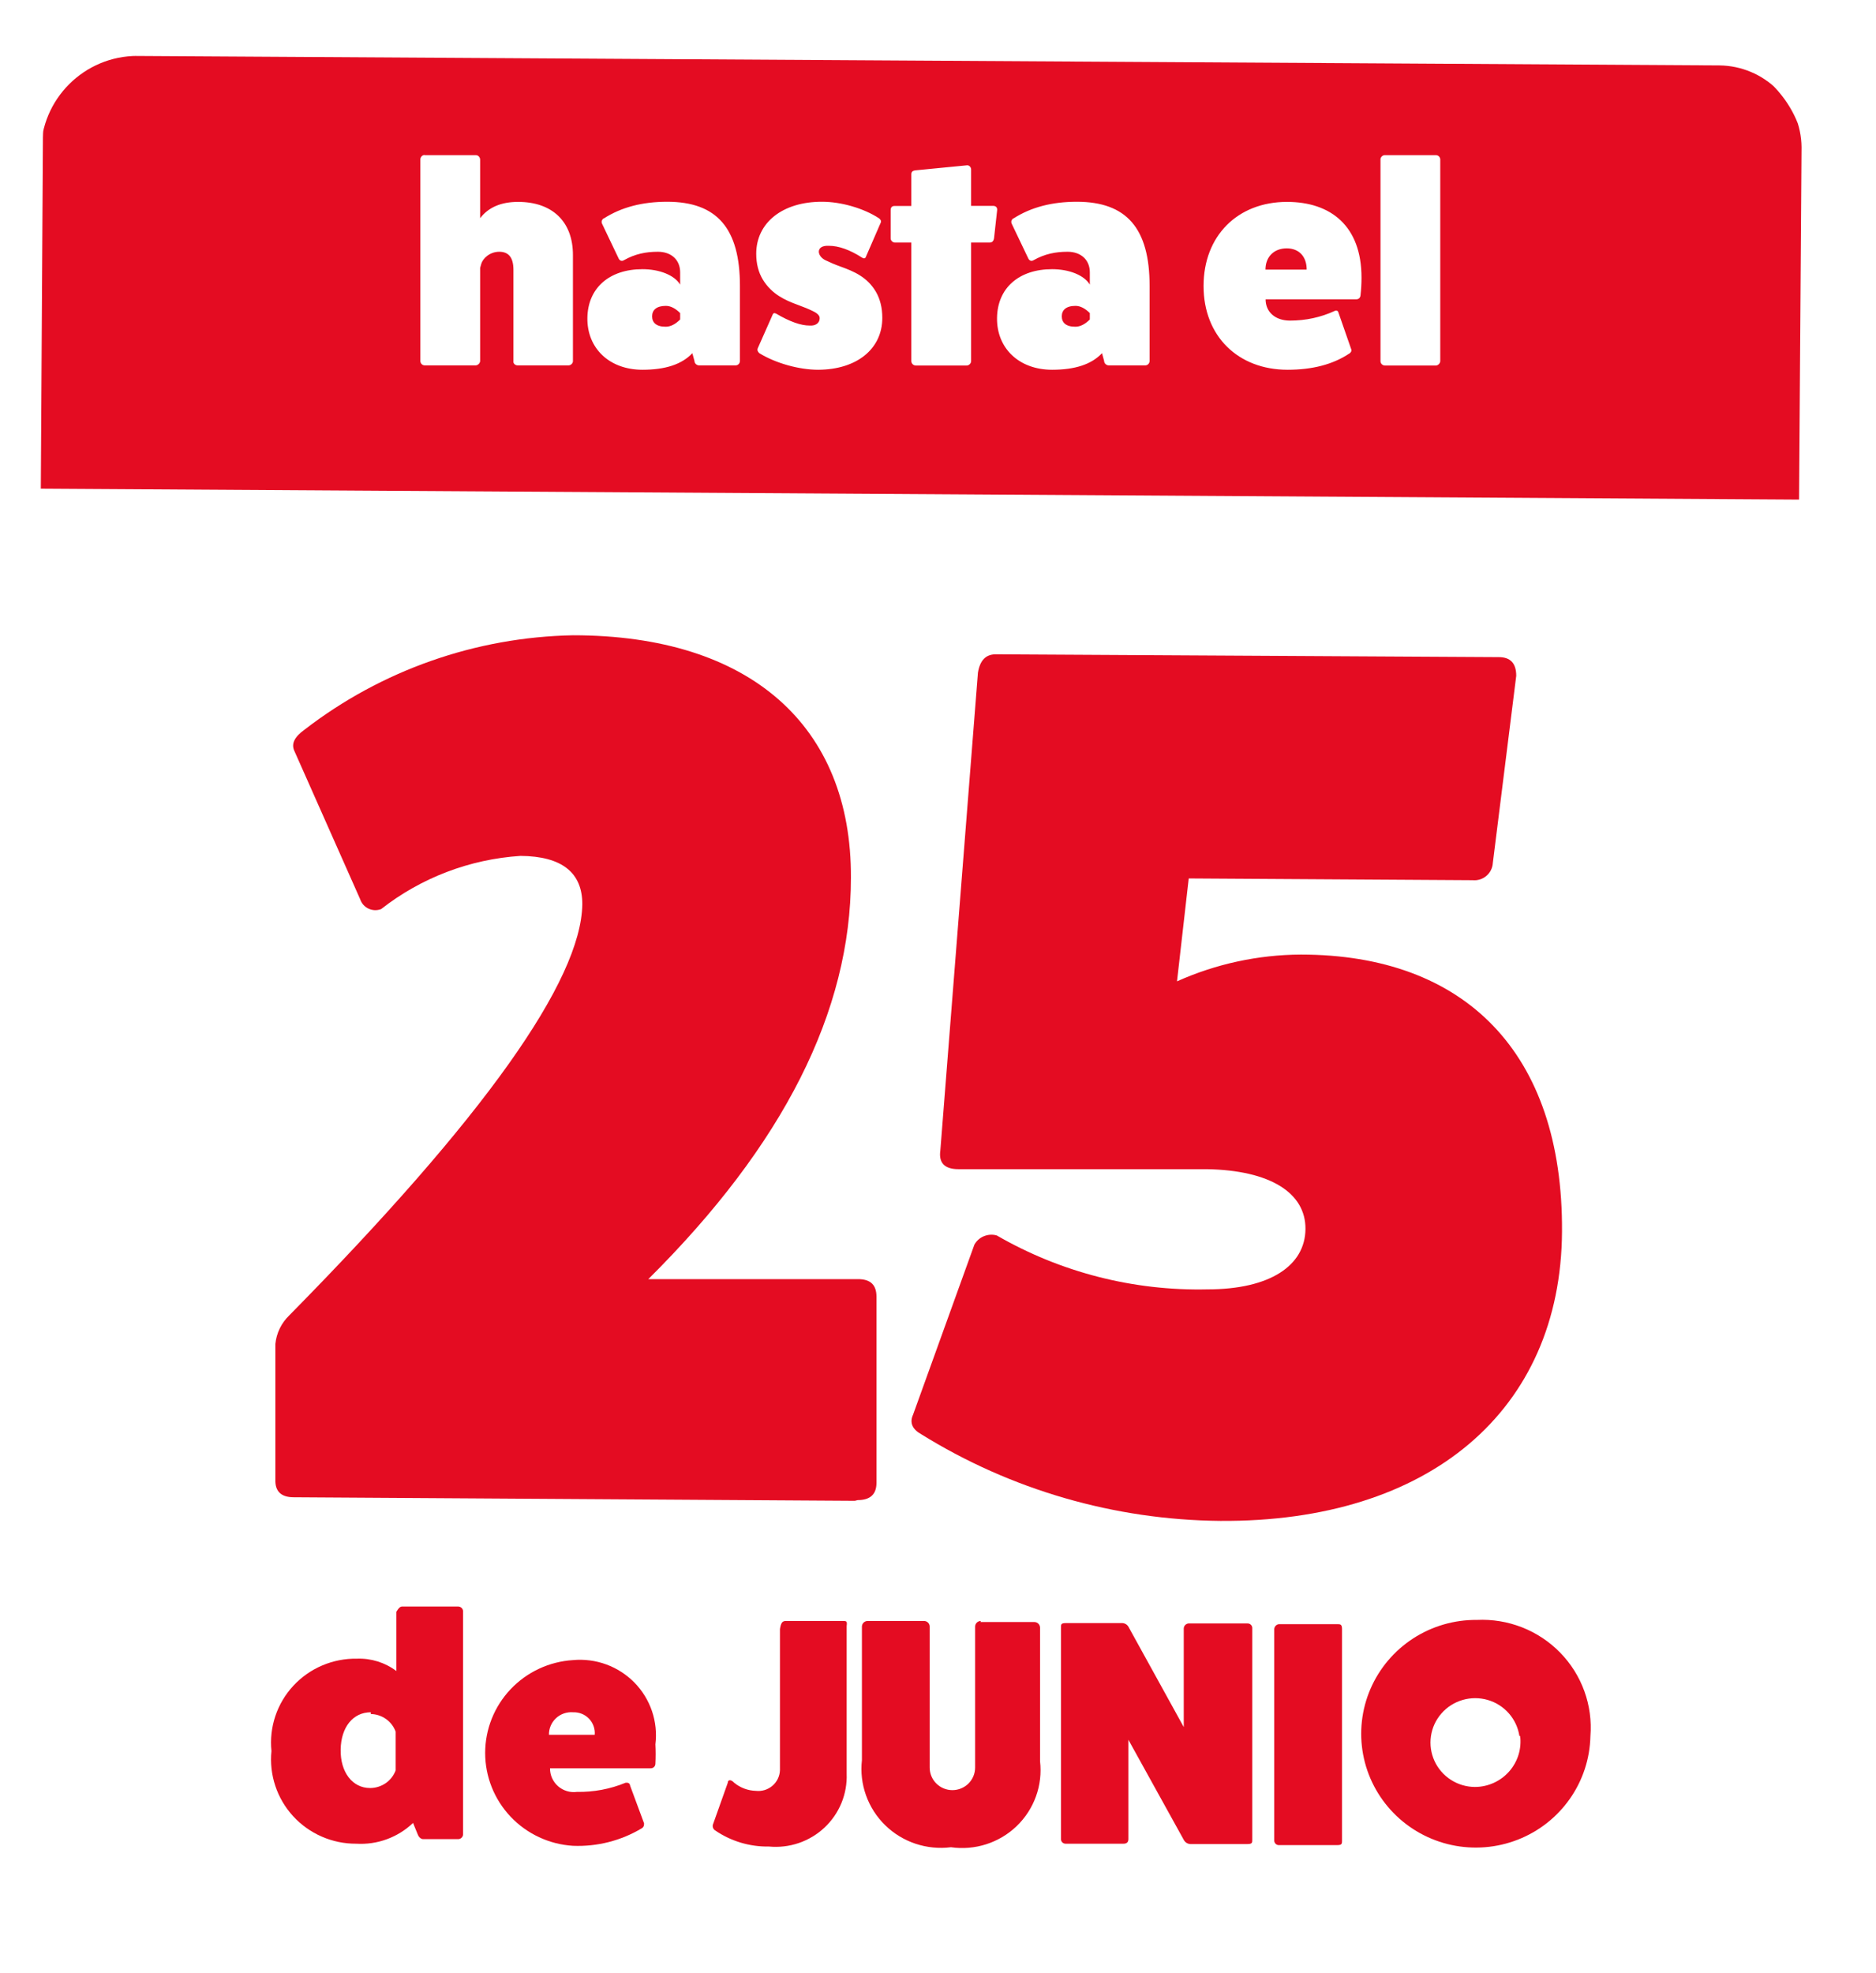
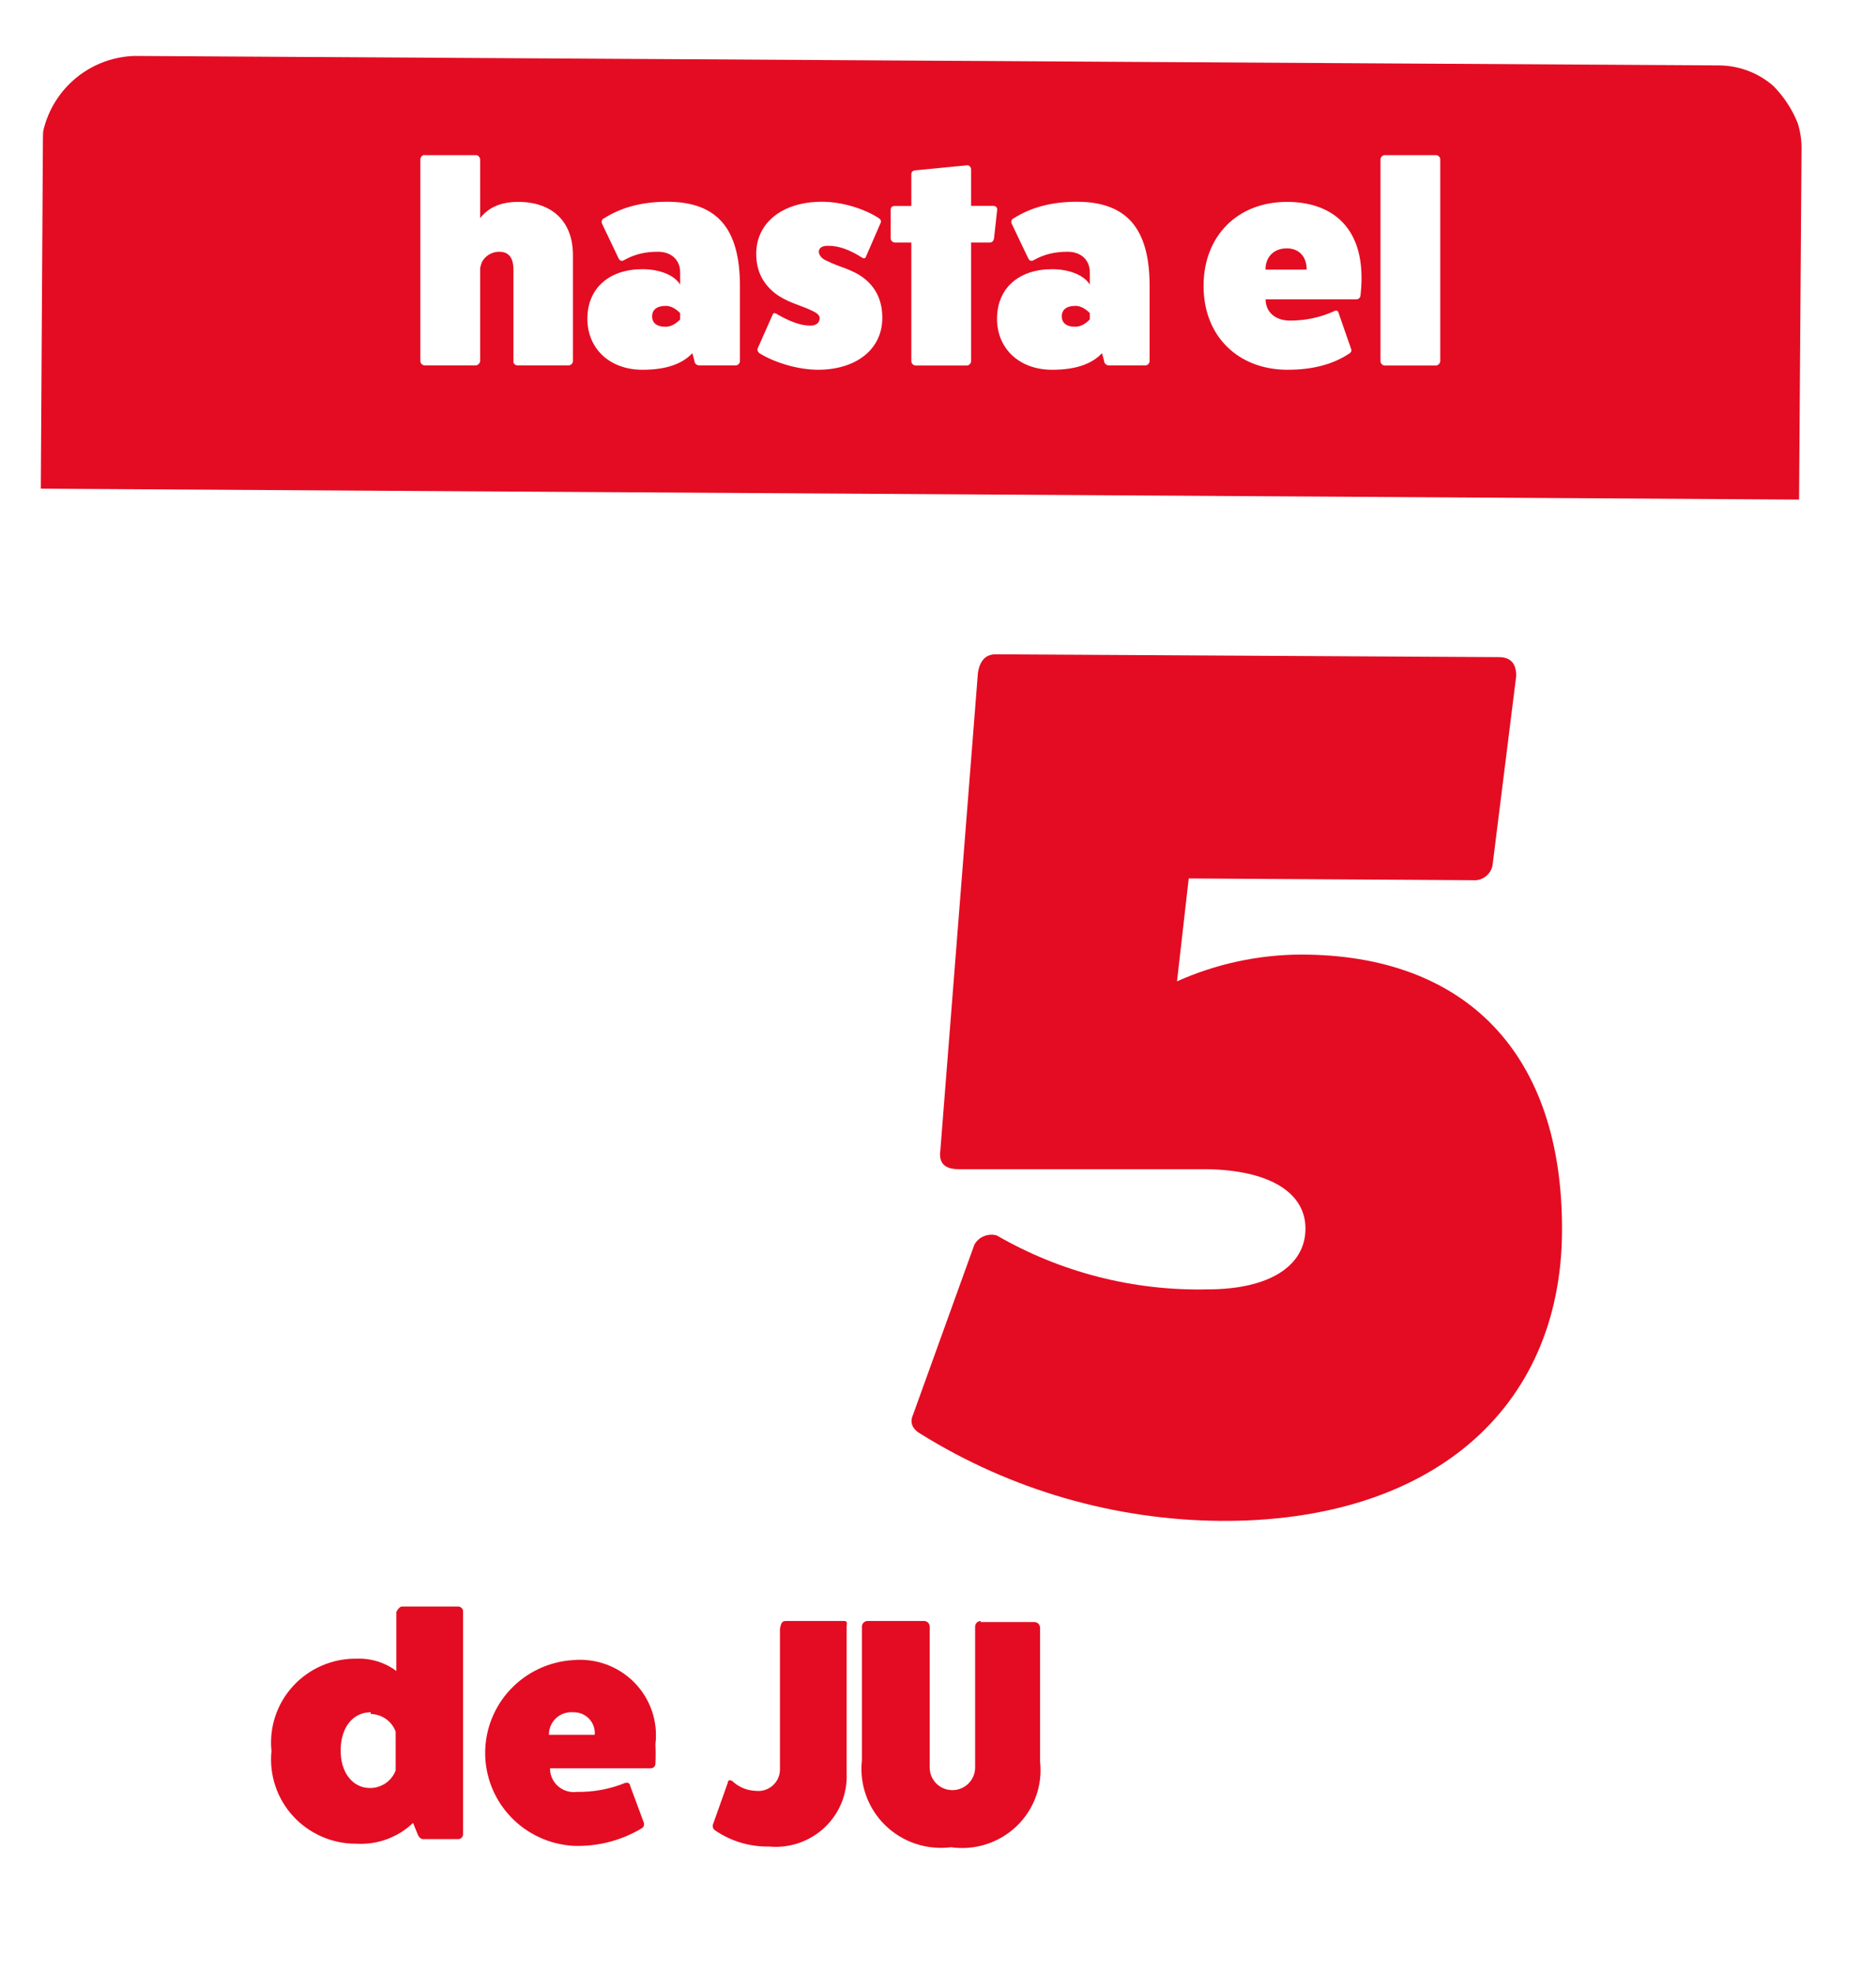
<svg xmlns="http://www.w3.org/2000/svg" width="97" height="102" viewBox="0 0 97 102" fill="none">
  <g filter="url(#filter0_d_896_5158)">
    <g clip-path="url(#clip0_896_5158)">
      <path d="M5.22 23.796L4.817 91.575C4.693 92.819 5.065 94.062 5.855 95.036C6.644 96.011 7.786 96.639 9.037 96.785L91.435 97.296C92.685 97.158 93.831 96.542 94.632 95.58C95.433 94.618 95.826 93.384 95.728 92.139L96.15 24.342L5.22 23.796Z" fill="white" />
      <path d="M95.912 22.939L96.04 4.719C96.03 3.604 95.581 2.537 94.789 1.747C93.997 0.957 92.924 0.506 91.802 0.492L9.403 3.98271e-05C8.273 -0.005 7.186 0.435 6.382 1.224C5.577 2.013 5.12 3.086 5.11 4.209L5 22.374L95.912 22.939Z" fill="#E40C22" />
-       <path d="M47.09 74.703L18.082 74.52C17.422 74.52 17.11 74.211 17.128 73.609V66.595C17.184 66.034 17.437 65.511 17.844 65.119C27.916 54.897 32.944 47.81 32.999 43.856C32.999 42.216 31.935 41.378 29.806 41.36C27.178 41.531 24.663 42.49 22.596 44.111C22.491 44.151 22.38 44.17 22.267 44.166C22.155 44.161 22.045 44.135 21.944 44.087C21.843 44.039 21.752 43.971 21.678 43.888C21.604 43.804 21.548 43.707 21.513 43.601L18.101 35.912C17.954 35.566 18.101 35.219 18.633 34.837C22.61 31.763 27.483 30.049 32.522 29.954C41.695 29.954 46.924 34.655 46.888 42.489C46.888 49.389 43.396 56.306 36.411 63.242H47.255C47.915 63.242 48.209 63.552 48.209 64.153V73.773C48.209 74.356 47.897 74.666 47.236 74.666L47.09 74.703Z" fill="#E40C22" />
      <path d="M65.326 63.771C68.574 63.771 70.372 62.532 70.39 60.655C70.408 58.778 68.555 57.612 65.29 57.557H52.446C51.731 57.557 51.419 57.23 51.511 56.592L53.455 31.885C53.566 31.229 53.877 30.92 54.428 30.938L80.389 31.084C80.977 31.084 81.288 31.393 81.288 32.049L80.078 41.724C80.071 41.852 80.038 41.977 79.981 42.092C79.924 42.207 79.844 42.309 79.747 42.392C79.649 42.476 79.535 42.539 79.412 42.578C79.29 42.616 79.16 42.63 79.032 42.617L64.354 42.526L63.748 47.846C65.761 46.944 67.943 46.472 70.152 46.462C78.628 46.462 83.71 51.527 83.655 60.782C83.6 70.038 76.793 75.814 65.987 75.741C60.514 75.692 55.161 74.141 50.52 71.259C50.061 71.004 49.914 70.658 50.098 70.257L53.272 61.457C53.383 61.26 53.557 61.106 53.767 61.021C53.977 60.935 54.21 60.921 54.428 60.983C57.732 62.893 61.504 63.858 65.326 63.771Z" fill="#E40C22" />
      <path d="M23.66 80.169H26.595C26.657 80.173 26.715 80.199 26.759 80.243C26.803 80.286 26.829 80.344 26.834 80.406V91.939C26.834 92.004 26.809 92.066 26.765 92.113C26.721 92.16 26.66 92.189 26.595 92.194H24.761C24.761 92.194 24.577 92.194 24.485 91.939L24.247 91.356C23.859 91.727 23.398 92.014 22.893 92.199C22.387 92.385 21.849 92.463 21.311 92.431C20.696 92.434 20.088 92.309 19.525 92.063C18.962 91.817 18.457 91.457 18.044 91.005C17.63 90.553 17.317 90.02 17.125 89.44C16.932 88.86 16.864 88.246 16.926 87.639C16.864 87.029 16.932 86.413 17.127 85.832C17.322 85.25 17.639 84.716 18.057 84.265C18.474 83.814 18.984 83.456 19.551 83.215C20.118 82.974 20.731 82.854 21.348 82.865C22.081 82.838 22.8 83.063 23.384 83.503V80.442C23.384 80.442 23.531 80.169 23.66 80.169ZM22.063 85.635C21.146 85.635 20.522 86.4 20.504 87.566C20.485 88.732 21.109 89.552 22.027 89.552C22.314 89.552 22.595 89.464 22.831 89.302C23.067 89.139 23.247 88.908 23.348 88.641V86.637C23.251 86.374 23.077 86.146 22.848 85.984C22.619 85.821 22.345 85.731 22.063 85.726V85.635Z" fill="#E40C22" />
-       <path d="M36.081 91.629C35.01 92.273 33.772 92.59 32.521 92.54C31.291 92.465 30.135 91.926 29.291 91.034C28.446 90.142 27.976 88.964 27.976 87.739C27.976 86.515 28.446 85.336 29.291 84.444C30.135 83.552 31.291 83.013 32.521 82.938C33.105 82.885 33.693 82.962 34.243 83.164C34.792 83.366 35.289 83.688 35.698 84.105C36.106 84.523 36.415 85.026 36.602 85.577C36.789 86.129 36.849 86.715 36.778 87.293C36.795 87.627 36.795 87.961 36.778 88.295C36.778 88.328 36.771 88.36 36.758 88.39C36.745 88.42 36.726 88.447 36.702 88.469C36.678 88.491 36.649 88.508 36.618 88.519C36.587 88.53 36.554 88.534 36.521 88.532H31.329C31.327 88.707 31.363 88.88 31.435 89.04C31.507 89.2 31.613 89.343 31.745 89.459C31.877 89.574 32.033 89.66 32.202 89.711C32.371 89.762 32.548 89.776 32.723 89.752C33.585 89.767 34.44 89.606 35.237 89.279H35.328C35.328 89.279 35.457 89.279 35.475 89.443L36.191 91.374C36.191 91.465 36.191 91.556 36.081 91.629ZM31.274 86.801H33.641C33.654 86.649 33.634 86.496 33.583 86.353C33.532 86.209 33.451 86.078 33.346 85.967C33.24 85.857 33.111 85.77 32.969 85.713C32.827 85.656 32.675 85.629 32.521 85.635C32.361 85.622 32.199 85.643 32.046 85.696C31.894 85.749 31.755 85.833 31.637 85.943C31.52 86.053 31.427 86.186 31.364 86.334C31.301 86.481 31.271 86.641 31.274 86.801Z" fill="#E40C22" />
+       <path d="M36.081 91.629C35.01 92.273 33.772 92.59 32.521 92.54C31.291 92.465 30.135 91.926 29.291 91.034C28.446 90.142 27.976 88.964 27.976 87.739C27.976 86.515 28.446 85.336 29.291 84.444C30.135 83.552 31.291 83.013 32.521 82.938C33.105 82.885 33.693 82.962 34.243 83.164C34.792 83.366 35.289 83.688 35.698 84.105C36.106 84.523 36.415 85.026 36.602 85.577C36.789 86.129 36.849 86.715 36.778 87.293C36.795 87.627 36.795 87.961 36.778 88.295C36.778 88.328 36.771 88.36 36.758 88.39C36.745 88.42 36.726 88.447 36.702 88.469C36.678 88.491 36.649 88.508 36.618 88.519C36.587 88.53 36.554 88.534 36.521 88.532H31.329C31.327 88.707 31.363 88.88 31.435 89.04C31.507 89.2 31.613 89.343 31.745 89.459C31.877 89.574 32.033 89.66 32.202 89.711C32.371 89.762 32.548 89.776 32.723 89.752C33.585 89.767 34.44 89.606 35.237 89.279H35.328C35.328 89.279 35.457 89.279 35.475 89.443L36.191 91.374C36.191 91.465 36.191 91.556 36.081 91.629ZM31.274 86.801H33.641C33.654 86.649 33.634 86.496 33.583 86.353C33.532 86.209 33.451 86.078 33.346 85.967C33.24 85.857 33.111 85.77 32.969 85.713C32.827 85.656 32.675 85.629 32.521 85.635C32.361 85.622 32.199 85.643 32.046 85.696C31.894 85.749 31.755 85.833 31.637 85.943C31.52 86.053 31.427 86.186 31.364 86.334C31.301 86.481 31.271 86.641 31.274 86.801" fill="#E40C22" />
      <path d="M43.53 80.916H46.465C46.649 80.916 46.704 80.916 46.667 81.171V88.805C46.688 89.325 46.596 89.843 46.399 90.325C46.201 90.806 45.902 91.24 45.521 91.598C45.14 91.955 44.687 92.227 44.192 92.396C43.696 92.565 43.17 92.626 42.649 92.577C41.654 92.594 40.678 92.301 39.86 91.739C39.814 91.707 39.779 91.662 39.759 91.61C39.739 91.558 39.736 91.501 39.75 91.447L40.521 89.279C40.521 89.115 40.686 89.097 40.851 89.279C41.166 89.539 41.56 89.686 41.97 89.698C42.124 89.716 42.281 89.701 42.429 89.656C42.578 89.61 42.715 89.534 42.832 89.433C42.95 89.332 43.045 89.208 43.111 89.068C43.177 88.929 43.214 88.777 43.218 88.623V81.335C43.273 80.989 43.346 80.916 43.53 80.916Z" fill="#E40C22" />
      <path d="M53.584 80.97H56.373C56.451 80.97 56.525 81.001 56.58 81.056C56.635 81.11 56.666 81.185 56.666 81.262V88.167C56.737 88.779 56.666 89.4 56.457 89.98C56.249 90.56 55.909 91.085 55.464 91.515C55.02 91.944 54.481 92.266 53.891 92.457C53.301 92.647 52.675 92.701 52.061 92.613C51.444 92.691 50.817 92.629 50.227 92.432C49.638 92.235 49.101 91.907 48.658 91.474C48.214 91.04 47.876 90.513 47.668 89.93C47.459 89.348 47.387 88.727 47.456 88.113V81.207C47.456 81.13 47.487 81.056 47.542 81.001C47.597 80.946 47.672 80.916 47.749 80.916H50.685C50.76 80.92 50.83 80.953 50.881 81.007C50.932 81.061 50.96 81.133 50.96 81.207V88.495C50.96 88.805 51.084 89.101 51.304 89.32C51.524 89.538 51.823 89.661 52.135 89.661C52.446 89.661 52.745 89.538 52.965 89.32C53.185 89.101 53.309 88.805 53.309 88.495V81.207C53.309 81.13 53.34 81.056 53.395 81.001C53.45 80.946 53.525 80.916 53.602 80.916L53.584 80.97Z" fill="#E40C22" />
-       <path d="M64.445 81.043H67.381C67.415 81.04 67.45 81.045 67.482 81.057C67.515 81.069 67.544 81.088 67.569 81.112C67.593 81.136 67.612 81.165 67.624 81.198C67.636 81.23 67.641 81.264 67.638 81.298V92.23C67.638 92.376 67.638 92.449 67.381 92.449H64.445C64.373 92.447 64.302 92.426 64.241 92.387C64.18 92.349 64.13 92.295 64.097 92.23L61.234 87.056V92.194C61.234 92.358 61.143 92.431 60.978 92.431H57.987C57.924 92.431 57.863 92.406 57.818 92.362C57.774 92.317 57.748 92.257 57.748 92.194V81.262C57.748 81.098 57.748 81.025 57.987 81.025H60.868C60.947 81.018 61.026 81.035 61.095 81.074C61.164 81.113 61.219 81.172 61.253 81.244L64.097 86.4V81.298C64.1 81.235 64.126 81.175 64.17 81.128C64.213 81.082 64.272 81.052 64.335 81.043H64.445Z" fill="#E40C22" />
-       <path d="M69.069 81.08H72.023C72.189 81.08 72.28 81.08 72.28 81.335V92.267C72.28 92.431 72.28 92.504 72.023 92.504H68.996C68.936 92.499 68.88 92.472 68.839 92.428C68.798 92.384 68.776 92.327 68.776 92.267V81.335C68.78 81.271 68.805 81.211 68.849 81.165C68.892 81.118 68.951 81.088 69.014 81.08H69.069Z" fill="#E40C22" />
-       <path d="M85.123 86.874C85.098 88.034 84.727 89.161 84.058 90.113C83.389 91.065 82.452 91.8 81.364 92.224C80.276 92.648 79.086 92.743 77.944 92.498C76.801 92.252 75.757 91.676 74.944 90.843C74.13 90.01 73.583 88.956 73.37 87.814C73.158 86.673 73.291 85.494 73.751 84.427C74.212 83.361 74.98 82.453 75.958 81.818C76.937 81.183 78.083 80.85 79.252 80.861C80.049 80.822 80.845 80.953 81.588 81.244C82.33 81.535 83.001 81.98 83.557 82.549C84.113 83.118 84.54 83.797 84.81 84.543C85.08 85.289 85.187 86.084 85.123 86.874ZM81.454 86.874C81.39 86.438 81.202 86.03 80.912 85.698C80.622 85.366 80.242 85.123 79.817 84.999C79.392 84.875 78.94 84.875 78.515 84.999C78.09 85.122 77.71 85.365 77.42 85.697C77.129 86.029 76.941 86.437 76.878 86.872C76.814 87.307 76.878 87.752 77.061 88.152C77.244 88.552 77.54 88.892 77.912 89.13C78.284 89.369 78.717 89.496 79.16 89.497C79.494 89.495 79.824 89.422 80.127 89.284C80.431 89.146 80.702 88.945 80.922 88.696C81.142 88.446 81.307 88.153 81.405 87.836C81.502 87.519 81.532 87.185 81.49 86.856L81.454 86.874Z" fill="#E40C22" />
      <path d="M24.852 5.131H27.497C27.614 5.131 27.709 5.233 27.716 5.358V8.39C28.148 7.826 28.8 7.548 29.679 7.548C31.437 7.548 32.521 8.559 32.514 10.309V15.78C32.514 15.89 32.411 16 32.287 16H29.65C29.533 16 29.416 15.905 29.438 15.78V11.063C29.438 10.434 29.196 10.126 28.705 10.126C28.207 10.126 27.855 10.477 27.775 10.748L27.716 10.961V15.773C27.716 15.883 27.599 16 27.489 16H24.845C24.728 16 24.625 15.898 24.625 15.773V5.351C24.625 5.233 24.728 5.116 24.845 5.124L24.852 5.131ZM34.11 8.405C35.011 7.826 36.102 7.541 37.384 7.541C39.955 7.541 41.149 8.91 41.149 11.891V15.773C41.149 15.89 41.054 16 40.929 16H39.032C38.915 16 38.798 15.898 38.798 15.773L38.688 15.37C38.146 15.949 37.289 16.227 36.11 16.227C34.389 16.227 33.239 15.106 33.261 13.546C33.283 11.986 34.411 11.027 36.11 11.027C36.989 11.027 37.765 11.335 38.058 11.825V11.188C38.058 10.551 37.604 10.126 36.908 10.126C36.271 10.126 35.722 10.243 35.158 10.558C35.048 10.631 34.938 10.595 34.879 10.477L34.023 8.683C33.971 8.573 34.001 8.478 34.103 8.397L34.11 8.405ZM38.058 13.627V13.297C37.809 13.048 37.56 12.924 37.318 12.924C36.828 12.924 36.608 13.144 36.608 13.466C36.608 13.788 36.828 14.008 37.318 14.001C37.56 14.001 37.809 13.876 38.058 13.627ZM48.51 13.546C48.51 15.15 47.191 16.22 45.192 16.227C44.21 16.227 42.995 15.89 42.152 15.37C42.065 15.29 42.035 15.209 42.065 15.128L42.834 13.393C42.863 13.297 42.929 13.275 43.024 13.327C43.72 13.737 44.298 13.942 44.752 13.942C45.053 13.964 45.273 13.817 45.273 13.561C45.273 13.429 45.163 13.312 44.935 13.202C44.716 13.092 44.445 12.982 44.123 12.865C43.485 12.631 42.797 12.323 42.335 11.569C42.108 11.195 41.991 10.748 41.991 10.229C41.991 8.625 43.353 7.533 45.404 7.541C46.378 7.541 47.55 7.877 48.341 8.397C48.429 8.463 48.459 8.537 48.437 8.603L47.667 10.375C47.638 10.47 47.572 10.492 47.47 10.434C46.833 10.023 46.254 9.818 45.748 9.818C45.067 9.782 45.111 10.331 45.558 10.558C45.785 10.668 46.049 10.785 46.378 10.902C47.03 11.137 47.726 11.43 48.173 12.184C48.393 12.558 48.51 13.012 48.51 13.539V13.546ZM53.102 5.863V7.753H54.223C54.377 7.753 54.45 7.819 54.45 7.958L54.289 9.416C54.267 9.569 54.193 9.65 54.062 9.65H53.102V15.78C53.102 15.898 52.992 16.007 52.875 16.007H50.238C50.121 16.007 50.011 15.905 50.011 15.78V9.65H49.154C49.059 9.65 48.942 9.555 48.942 9.438V7.98C48.942 7.826 49.015 7.753 49.154 7.76H50.011V6.12C50.011 5.988 50.084 5.929 50.238 5.915L52.875 5.658C52.992 5.636 53.102 5.746 53.102 5.871V5.863ZM55.292 8.405C56.193 7.826 57.284 7.541 58.566 7.541C61.137 7.541 62.331 8.91 62.331 11.891V15.773C62.331 15.89 62.235 16 62.111 16H60.214C60.097 16 59.98 15.898 59.98 15.773L59.87 15.37C59.328 15.949 58.471 16.227 57.291 16.227C55.57 16.227 54.42 15.106 54.442 13.546C54.464 11.986 55.592 11.027 57.291 11.027C58.17 11.027 58.947 11.335 59.24 11.825V11.188C59.24 10.551 58.786 10.126 58.09 10.126C57.453 10.126 56.903 10.243 56.339 10.558C56.23 10.631 56.12 10.595 56.061 10.477L55.204 8.683C55.153 8.573 55.182 8.478 55.285 8.397L55.292 8.405ZM59.24 13.627V13.297C58.991 13.048 58.742 12.924 58.5 12.924C58.009 12.924 57.79 13.144 57.79 13.466C57.79 13.788 58.009 14.008 58.5 14.001C58.742 14.001 58.991 13.876 59.24 13.627ZM72.65 15.392C71.801 15.956 70.739 16.227 69.464 16.227C66.915 16.227 65.121 14.498 65.121 11.898C65.121 9.298 66.886 7.548 69.435 7.548C71.691 7.548 73.288 8.786 73.288 11.466C73.288 11.752 73.273 12.06 73.236 12.382C73.222 12.514 73.134 12.587 73.002 12.587H68.329C68.329 13.246 68.835 13.685 69.589 13.685C70.409 13.685 71.178 13.517 71.896 13.188C71.925 13.173 71.947 13.165 71.984 13.165C72.043 13.165 72.086 13.21 72.108 13.305L72.753 15.158C72.79 15.246 72.753 15.319 72.658 15.392H72.65ZM68.322 11.049H70.453C70.453 10.375 70.058 9.95 69.42 9.95C68.776 9.95 68.322 10.375 68.322 11.049ZM74.496 5.131H77.14C77.257 5.131 77.353 5.233 77.36 5.343V15.78C77.36 15.89 77.243 16.007 77.14 16.007H74.496C74.372 16.007 74.269 15.905 74.269 15.78V5.343C74.269 5.248 74.372 5.124 74.496 5.131Z" fill="white" />
    </g>
  </g>
  <defs>
    <filter id="filter0_d_896_5158" x="0.67" y="0" width="95.48" height="101.626" filterUnits="userSpaceOnUse" color-interpolation-filters="sRGB">
      <feFlood flood-opacity="0" result="BackgroundImageFix" />
      <feColorMatrix in="SourceAlpha" type="matrix" values="0 0 0 0 0 0 0 0 0 0 0 0 0 0 0 0 0 0 127 0" result="hardAlpha" />
      <feOffset dx="-2.89" dy="2.89" />
      <feGaussianBlur stdDeviation="0.72" />
      <feComposite in2="hardAlpha" operator="out" />
      <feColorMatrix type="matrix" values="0 0 0 0 0 0 0 0 0 0 0 0 0 0 0 0 0 0 0.25 0" />
      <feBlend mode="normal" in2="BackgroundImageFix" result="effect1_dropShadow_896_5158" />
      <feBlend mode="normal" in="SourceGraphic" in2="effect1_dropShadow_896_5158" result="shape" />
    </filter>
    <clipPath id="clip0_896_5158">
      <rect x="5" width="91.15" height="97.296" rx="5" fill="white" />
    </clipPath>
  </defs>
</svg>